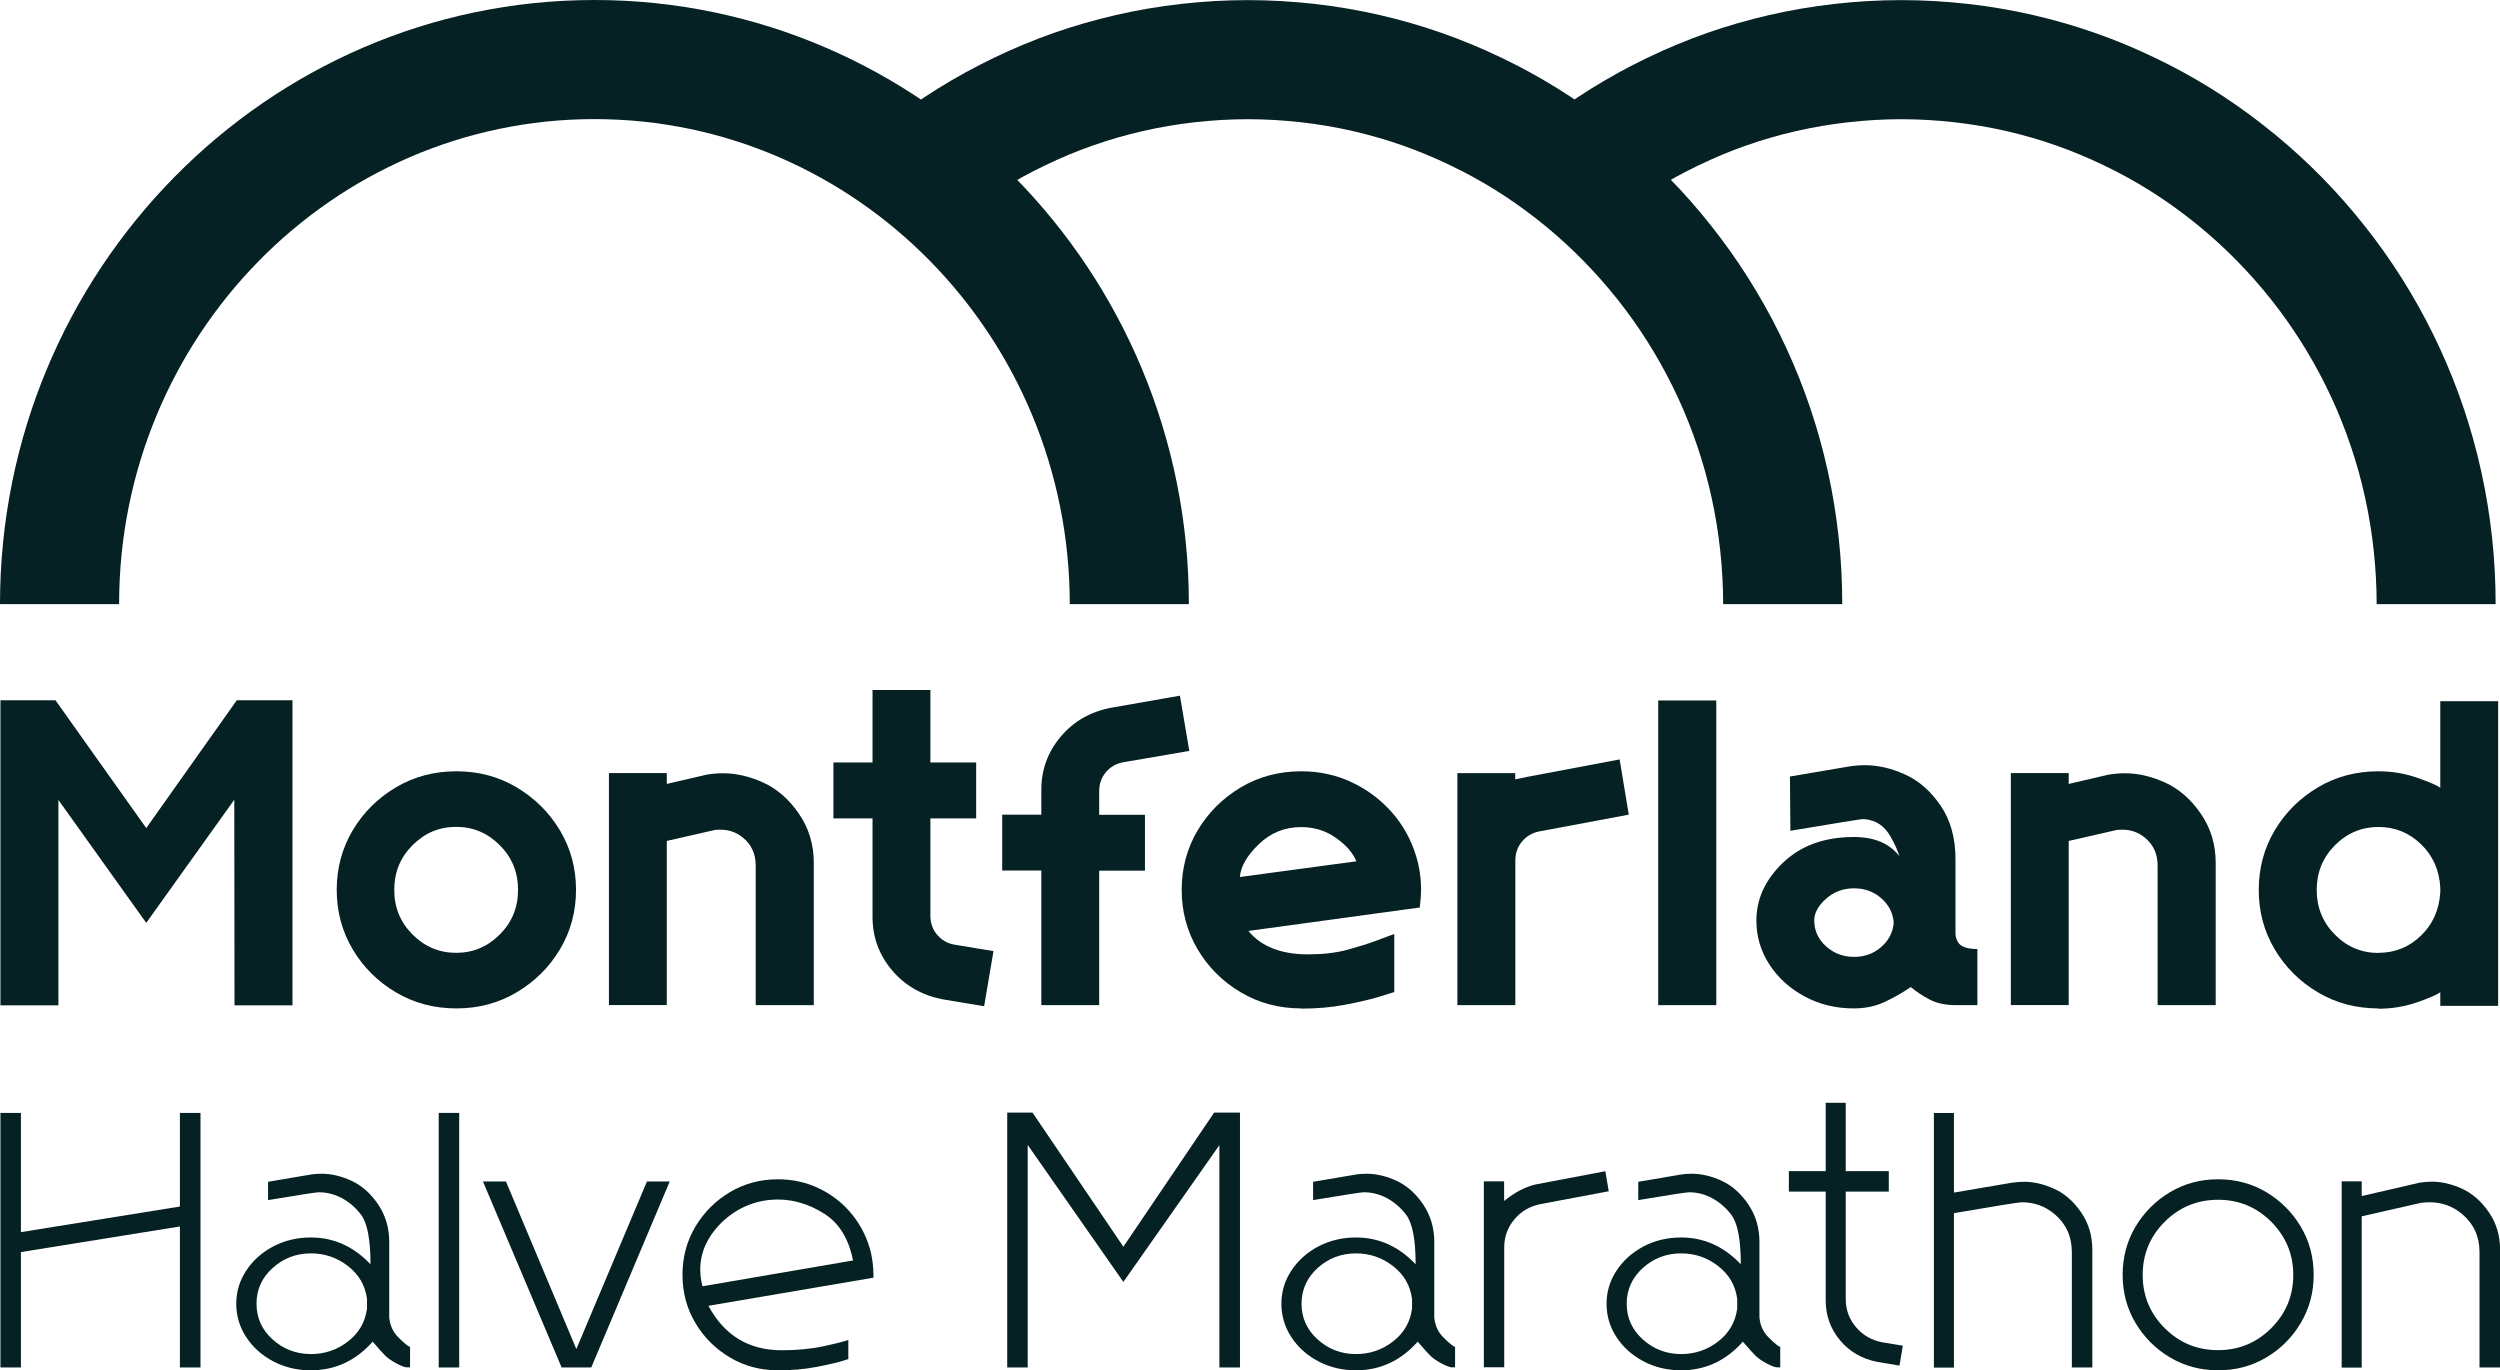
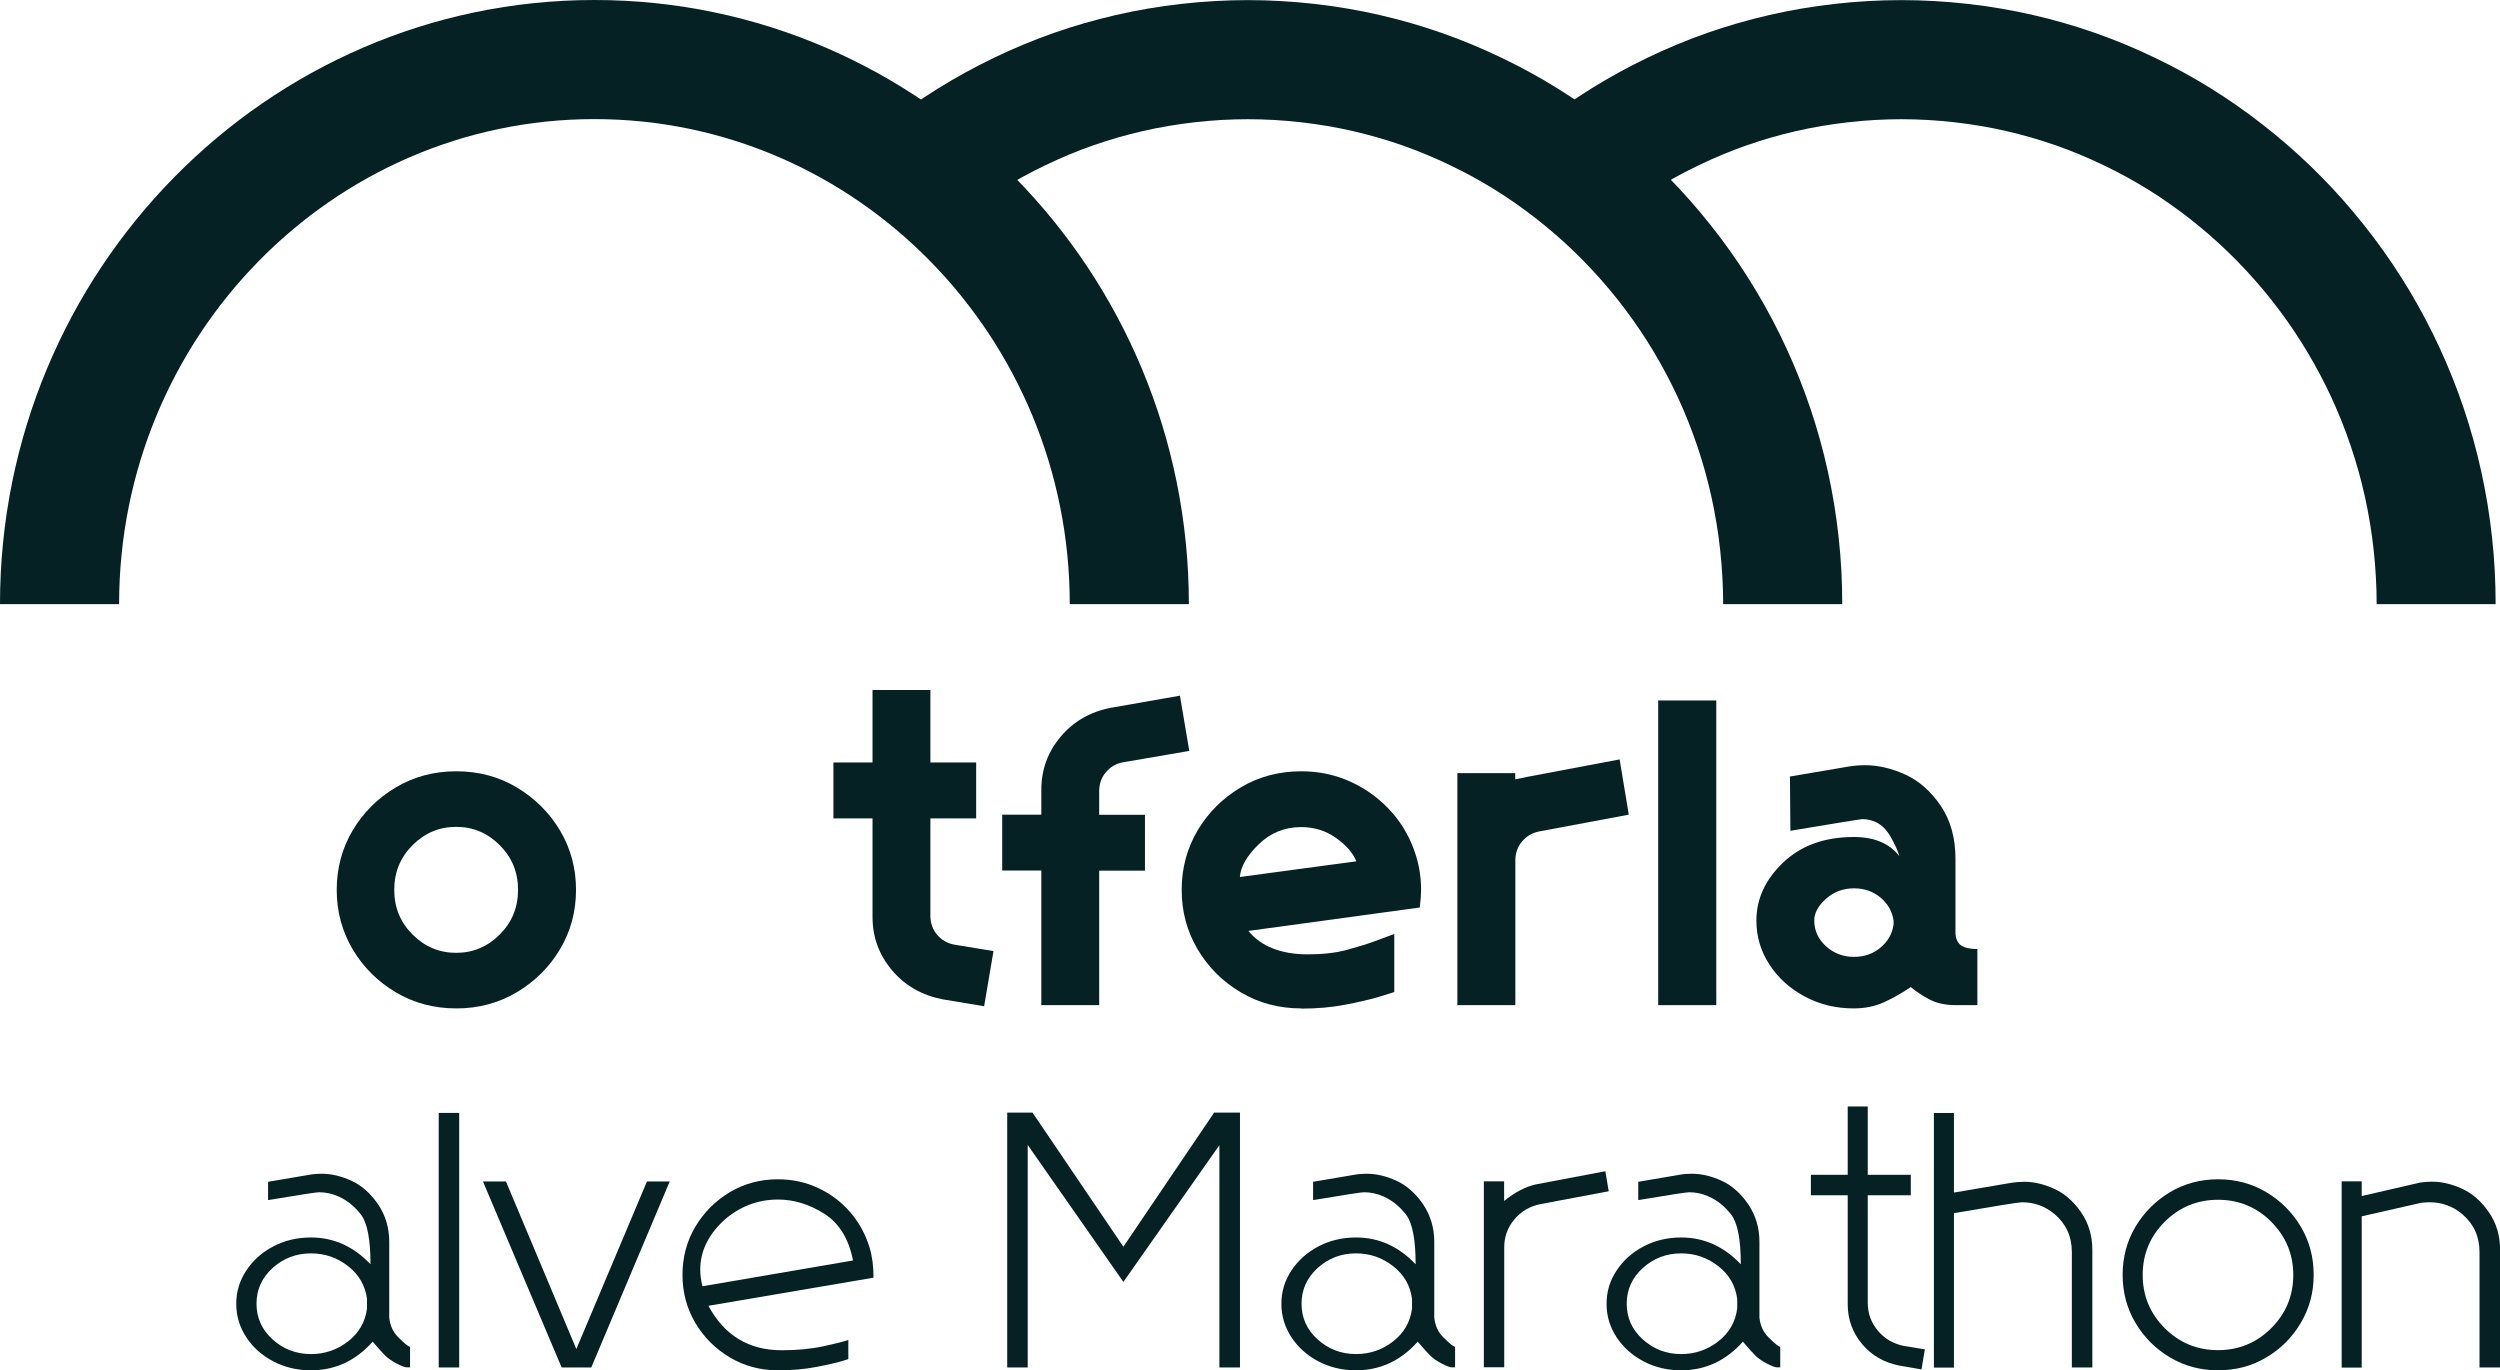
<svg xmlns="http://www.w3.org/2000/svg" viewBox="0 0 229.42 125.75" id="Layer_2">
  <defs>
    <style>
      .cls-1 {
        fill: #062123;
      }
    </style>
  </defs>
  <g id="Layer_1-2">
    <g>
      <g>
-         <path d="M26.85,92.26h-5.33l-.02-18.87-8.08,11.3-8.06-11.28v18.85H.04v-28h5.05l8.33,11.73,8.31-11.73h5.11v28Z" class="cls-1" />
        <path d="M41.88,92.54c-2.04,0-3.9-.49-5.56-1.48-1.67-.99-2.99-2.31-3.96-3.95s-1.46-3.46-1.46-5.45.49-3.81,1.46-5.45c.98-1.65,2.3-2.96,3.96-3.95,1.66-.99,3.52-1.48,5.56-1.48s3.88.49,5.54,1.48c1.66.99,2.99,2.31,3.97,3.95.98,1.65,1.47,3.46,1.47,5.45s-.49,3.81-1.47,5.45c-.98,1.65-2.31,2.96-3.97,3.95-1.67.99-3.51,1.48-5.54,1.48ZM41.86,87.44c1.55,0,2.88-.56,4-1.68,1.12-1.12,1.68-2.48,1.68-4.1s-.56-2.98-1.68-4.1c-1.12-1.12-2.45-1.68-4-1.68s-2.88.56-4,1.68c-1.12,1.12-1.68,2.48-1.68,4.1s.56,2.98,1.68,4.1c1.12,1.12,2.45,1.68,4,1.68Z" class="cls-1" />
-         <path d="M74.68,92.24h-5.33v-12.82c0-1.04-.38-1.88-1.13-2.52-.61-.51-1.31-.76-2.09-.76-.17,0-.34,0-.51.02l-4.43,1.01v15.06h-5.31v-21.29h5.31v1l3.69-.86c.52-.08,1.01-.12,1.48-.12,1.18,0,2.41.28,3.67.85,1.26.57,2.35,1.51,3.27,2.84s1.38,2.84,1.38,4.53v13.05Z" class="cls-1" />
        <path d="M90.31,92.34l-3.84-.64c-1.9-.38-3.44-1.27-4.62-2.67-1.18-1.4-1.78-3.03-1.78-4.88v-9.05h-3.59v-5.13h3.59v-6.65h5.31v6.65h4.2v5.13h-4.2v8.92c0,.68.2,1.26.61,1.75s.93.79,1.55.91l3.63.6-.86,5.07Z" class="cls-1" />
        <path d="M100.87,92.24h-5.31v-12.35h-3.59v-5.13h3.59v-2.28c0-1.85.59-3.47,1.78-4.88,1.18-1.4,2.72-2.29,4.62-2.65l6.32-1.11.86,5.07-6.11,1.05c-.62.12-1.14.42-1.55.91s-.61,1.07-.61,1.75v2.15h4.2v5.13h-4.2v12.35Z" class="cls-1" />
        <path d="M119.42,92.54c-2.04,0-3.9-.49-5.56-1.48-1.67-.99-2.99-2.31-3.96-3.95s-1.46-3.46-1.46-5.45.49-3.81,1.46-5.45c.98-1.65,2.3-2.96,3.96-3.95,1.66-.99,3.52-1.48,5.56-1.48,1.66,0,3.22.34,4.65,1.02,1.44.68,2.66,1.61,3.68,2.77s1.75,2.5,2.21,4.01c.3.99.45,2.02.45,3.08,0,.43-.04.97-.12,1.62l-15.73,2.15c1.18,1.43,3.01,2.15,5.46,2.15,1.39,0,2.6-.14,3.62-.42,1.02-.28,1.86-.54,2.53-.79l1.78-.66v5.33l-1.52.47c-.74.22-1.73.45-2.98.69-1.24.24-2.59.36-4.03.36ZM113.78,80.48l10.69-1.44c-.3-.75-.92-1.47-1.86-2.14-.94-.67-2.01-1-3.21-1-1.51,0-2.81.53-3.89,1.58-1.09,1.05-1.66,2.06-1.73,3.01Z" class="cls-1" />
        <path d="M139.05,92.24h-5.31v-21.29h5.31v.57s.41-.09,1.11-.23l8.47-1.6.84,5.07-8.23,1.54c-.64.13-1.16.44-1.57.93s-.61,1.07-.61,1.75v13.27Z" class="cls-1" />
        <path d="M157.5,92.24h-5.33v-27.96h5.33v27.96Z" class="cls-1" />
        <path d="M170.12,92.54c-1.64,0-3.14-.36-4.5-1.09-1.36-.73-2.44-1.7-3.24-2.93s-1.2-2.57-1.2-4.04c0-1.99.82-3.77,2.46-5.33s3.8-2.34,6.48-2.34c1.89,0,3.28.59,4.18,1.76-.13-.47-.39-1.04-.77-1.73-.38-.68-.85-1.15-1.4-1.4-.4-.18-.81-.27-1.21-.27-.17,0-2.37.36-6.62,1.07l-.04-4.98,5.41-.92c.51-.08,1-.12,1.48-.12,1.18,0,2.41.28,3.67.85,1.26.57,2.35,1.52,3.26,2.85.91,1.33,1.37,2.97,1.37,4.91v6.91c.04.38.16.68.37.9.31.3.86.45,1.64.45v5.15h-1.97c-.95,0-1.76-.17-2.42-.52s-1.24-.73-1.72-1.14c-.81.55-1.62,1.01-2.45,1.39-.83.38-1.75.57-2.78.57ZM170.14,87.81c.94,0,1.75-.28,2.43-.85s1.08-1.27,1.2-2.12v-.35c-.12-.85-.52-1.55-1.2-2.12s-1.49-.85-2.43-.85c-1,0-1.86.32-2.58.97-.72.64-1.07,1.3-1.07,1.98,0,.92.36,1.71,1.07,2.36.72.65,1.57.98,2.58.98Z" class="cls-1" />
-         <path d="M203.33,92.24h-5.33v-12.82c0-1.04-.38-1.88-1.13-2.52-.61-.51-1.31-.76-2.09-.76-.17,0-.34,0-.51.02l-4.43,1.01v15.06h-5.31v-21.29h5.31v1l3.69-.86c.52-.08,1.01-.12,1.48-.12,1.18,0,2.41.28,3.67.85,1.26.57,2.35,1.51,3.27,2.84s1.38,2.84,1.38,4.53v13.05Z" class="cls-1" />
-         <path d="M218.26,92.54c-2.04,0-3.9-.49-5.56-1.48-1.67-.99-2.99-2.31-3.96-3.95-.98-1.65-1.46-3.46-1.46-5.45s.49-3.81,1.46-5.45,2.3-2.96,3.96-3.95c1.66-.99,3.52-1.48,5.56-1.48,1.25,0,2.43.2,3.55.59,1.12.39,1.83.7,2.13.92v-7.94h5.31v27.96h-5.31v-1.25c-.3.22-1.01.53-2.13.92-1.12.39-2.3.59-3.55.59ZM218.26,87.44c1.52,0,2.83-.53,3.91-1.58,1.09-1.05,1.67-2.38,1.77-3.98v-.43c-.09-1.6-.68-2.93-1.77-3.98-1.09-1.05-2.39-1.58-3.91-1.58s-2.88.56-3.99,1.68-1.67,2.48-1.67,4.1.56,2.98,1.67,4.1,2.44,1.68,3.99,1.68Z" class="cls-1" />
        <g>
-           <path d="M18.4,125.49h-1.89v-12.94l-14.59,2.35v10.59H.04v-23.36h1.88v10.94l14.59-2.35v-8.59h1.89v23.36Z" class="cls-1" />
          <path d="M28.52,125.75c-1.26,0-2.42-.28-3.46-.83s-1.87-1.3-2.47-2.22-.91-1.94-.91-3.05.3-2.11.91-3.04,1.43-1.67,2.47-2.22,2.2-.83,3.46-.83c2.1,0,3.93.82,5.48,2.46,0-2.26-.29-3.78-.86-4.54-.58-.76-1.27-1.32-2.07-1.68-.58-.26-1.18-.39-1.8-.39-.24,0-1.8.24-4.67.72v-1.68l3.77-.64c.38-.07.76-.1,1.13-.1.88,0,1.8.21,2.74.64s1.76,1.15,2.45,2.16c.69,1.02,1.03,2.17,1.03,3.45v6.95c.08.74.35,1.34.83,1.81.58.58.94.87,1.08.87v1.89h-.29c-.17,0-.48-.11-.92-.34s-.79-.47-1.04-.71-.64-.68-1.18-1.31c-1.55,1.75-3.44,2.63-5.68,2.63ZM28.54,124.26c1.27,0,2.41-.39,3.4-1.16s1.58-1.78,1.74-3.02v-.88c-.16-1.23-.74-2.23-1.74-3.01-1-.78-2.13-1.17-3.4-1.17-1.36,0-2.53.45-3.52,1.34-.99.89-1.48,1.99-1.48,3.28s.49,2.39,1.48,3.28c.98.89,2.16,1.34,3.52,1.34Z" class="cls-1" />
          <path d="M42.14,125.49h-1.88v-23.36h1.88v23.36Z" class="cls-1" />
          <path d="M54.27,125.49h-2.73l-7.22-17.07h2.11l6.46,15.38,6.48-15.38h2.09l-7.2,17.07Z" class="cls-1" />
          <path d="M71.39,125.75c-1.61,0-3.08-.39-4.41-1.18-1.33-.79-2.39-1.85-3.17-3.17-.79-1.33-1.18-2.8-1.18-4.41s.39-3.09,1.18-4.42c.79-1.32,1.85-2.38,3.17-3.17,1.33-.79,2.8-1.18,4.41-1.18,1.33,0,2.56.27,3.71.81s2.12,1.28,2.93,2.22c.81.94,1.4,2.02,1.77,3.24.24.79.36,1.71.36,2.76l-15.15,2.58c1.46,2.72,3.7,4.08,6.73,4.08,1.41,0,2.69-.12,3.84-.37s1.9-.44,2.27-.58v1.76l-.31.1c-.65.21-1.52.41-2.61.62-1.09.21-2.26.31-3.53.31ZM64.45,118.04l13.83-2.37c-.39-1.99-1.27-3.42-2.64-4.29-1.37-.87-2.79-1.3-4.24-1.3-1.86,0-3.51.63-4.95,1.89-1.46,1.35-2.19,2.86-2.19,4.54,0,.49.07,1,.2,1.52Z" class="cls-1" />
          <path d="M113.78,125.49h-1.88v-20.4l-8.81,12.55-8.78-12.57v20.42h-1.88v-23.39h2.32l8.34,12.31,8.33-12.31h2.37v23.39Z" class="cls-1" />
          <path d="M124.43,125.75c-1.26,0-2.42-.28-3.46-.83s-1.87-1.3-2.47-2.22c-.6-.93-.91-1.94-.91-3.05s.3-2.11.91-3.04,1.43-1.67,2.47-2.22,2.2-.83,3.46-.83c2.1,0,3.93.82,5.48,2.46,0-2.26-.29-3.78-.87-4.54s-1.27-1.32-2.07-1.68c-.58-.26-1.18-.39-1.8-.39-.24,0-1.8.24-4.67.72v-1.68l3.77-.64c.38-.07.76-.1,1.13-.1.88,0,1.8.21,2.74.64s1.76,1.15,2.45,2.16c.69,1.02,1.03,2.17,1.03,3.45v6.95c.08.74.35,1.34.83,1.81.58.58.94.87,1.08.87v1.89h-.29c-.17,0-.48-.11-.92-.34s-.79-.47-1.04-.71c-.25-.24-.64-.68-1.18-1.31-1.55,1.75-3.44,2.63-5.68,2.63ZM124.44,124.26c1.27,0,2.41-.39,3.4-1.16s1.58-1.78,1.74-3.02v-.88c-.16-1.23-.74-2.23-1.74-3.01-1-.78-2.13-1.17-3.4-1.17-1.36,0-2.53.45-3.52,1.34-.98.89-1.48,1.99-1.48,3.28s.49,2.39,1.48,3.28,2.16,1.34,3.52,1.34Z" class="cls-1" />
          <path d="M138.03,125.47h-1.86v-17.06h1.86v1.8c1-.81,1.97-1.31,2.91-1.52l6.38-1.21.31,1.84-6.28,1.18c-.97.2-1.76.66-2.38,1.4s-.93,1.59-.93,2.57v11Z" class="cls-1" />
          <path d="M154.27,125.75c-1.26,0-2.42-.28-3.46-.83s-1.87-1.3-2.47-2.22-.91-1.94-.91-3.05.3-2.11.91-3.04,1.43-1.67,2.47-2.22,2.2-.83,3.46-.83c2.1,0,3.93.82,5.48,2.46,0-2.26-.29-3.78-.87-4.54s-1.27-1.32-2.07-1.68c-.58-.26-1.18-.39-1.8-.39-.24,0-1.8.24-4.67.72v-1.68l3.77-.64c.38-.07.76-.1,1.13-.1.88,0,1.8.21,2.74.64s1.76,1.15,2.45,2.16c.69,1.02,1.03,2.17,1.03,3.45v6.95c.08.74.35,1.34.83,1.81.58.58.94.87,1.08.87v1.89h-.29c-.17,0-.48-.11-.92-.34s-.79-.47-1.04-.71c-.25-.24-.64-.68-1.18-1.31-1.55,1.75-3.44,2.63-5.68,2.63ZM154.28,124.26c1.27,0,2.41-.39,3.4-1.16s1.58-1.78,1.74-3.02v-.88c-.16-1.23-.74-2.23-1.74-3.01-1-.78-2.13-1.17-3.4-1.17-1.36,0-2.53.45-3.52,1.34-.98.89-1.48,1.99-1.48,3.28s.49,2.39,1.48,3.28,2.16,1.34,3.52,1.34Z" class="cls-1" />
-           <path d="M174.31,125.32l-2.02-.34c-1.4-.27-2.55-.93-3.43-1.98-.88-1.05-1.32-2.27-1.32-3.66v-9.99h-3.38v-1.88h3.38v-6.27h1.84v6.27h3.95v1.88h-3.95v9.86c0,.98.31,1.84.94,2.58s1.43,1.2,2.41,1.39l1.89.31-.31,1.84Z" class="cls-1" />
+           <path d="M174.31,125.32c-1.4-.27-2.55-.93-3.43-1.98-.88-1.05-1.32-2.27-1.32-3.66v-9.99h-3.38v-1.88h3.38v-6.27h1.84v6.27h3.95v1.88h-3.95v9.86c0,.98.31,1.84.94,2.58s1.43,1.2,2.41,1.39l1.89.31-.31,1.84Z" class="cls-1" />
          <path d="M192.01,125.49h-1.88v-10.59c0-1.43-.53-2.58-1.58-3.48-.87-.73-1.87-1.09-3-1.09-.29,0-2.37.33-6.24,1v14.17h-1.84v-23.36h1.84v7.3l5.35-.91c.37-.05.74-.08,1.11-.08.87,0,1.78.21,2.73.64s1.77,1.14,2.47,2.15c.7,1.01,1.04,2.16,1.04,3.47v10.81Z" class="cls-1" />
          <path d="M203.55,125.75c-1.61,0-3.08-.39-4.41-1.18-1.33-.79-2.39-1.85-3.17-3.17-.79-1.33-1.18-2.8-1.18-4.41s.39-3.09,1.18-4.42c.79-1.32,1.85-2.38,3.17-3.17,1.33-.79,2.8-1.18,4.41-1.18s3.09.39,4.42,1.18c1.32.79,2.38,1.84,3.17,3.17s1.18,2.79,1.18,4.42-.39,3.08-1.18,4.41-1.84,2.39-3.17,3.17c-1.32.79-2.79,1.18-4.42,1.18ZM203.55,123.9c1.9,0,3.53-.67,4.88-2.02,1.35-1.35,2.02-2.98,2.02-4.88s-.68-3.53-2.02-4.88c-1.35-1.35-2.98-2.02-4.88-2.02s-3.55.67-4.9,2.02-2.02,2.98-2.02,4.88.67,3.53,2.02,4.88,2.98,2.02,4.9,2.02Z" class="cls-1" />
          <path d="M229.42,125.49h-1.88v-10.59c0-1.43-.53-2.58-1.58-3.48-.87-.73-1.87-1.09-3-1.09-.24,0-.5.02-.78.05l-5.45,1.24v13.88h-1.84v-17.09h1.84v1.35l5.37-1.24c.36-.05.72-.08,1.09-.08.87,0,1.78.21,2.73.64s1.77,1.14,2.47,2.15c.7,1.01,1.04,2.16,1.04,3.47v10.81Z" class="cls-1" />
        </g>
      </g>
      <g>
        <path d="M109.1,55.44h-10.93c0-24.54-19.57-44.51-43.62-44.51S10.93,30.89,10.93,55.44H0C0,24.87,24.47,0,54.55,0s54.55,24.87,54.55,55.44Z" class="cls-1" />
        <path d="M169.06,55.44h-10.93c0-.81-.02-1.64-.07-2.48-.18-3.29-.71-6.56-1.59-9.71-.86-3.07-2.04-6.06-3.53-8.87-1.49-2.82-3.21-5.38-5.25-7.82-2.04-2.43-4.24-4.56-6.72-6.5-2.53-1.97-5.04-3.53-7.92-4.91-2.92-1.4-5.75-2.39-8.89-3.12-3.1-.71-6.44-1.09-9.65-1.09s-6.55.38-9.65,1.09c-3.15.73-5.99,1.72-8.92,3.13-2.88,1.38-5.4,2.95-7.94,4.94l-6.73-8.61c3.13-2.45,6.38-4.47,9.93-6.18,3.63-1.75,7.29-3.03,11.2-3.93,3.89-.9,8.08-1.37,12.11-1.37s8.21.47,12.11,1.37c3.9.9,7.55,2.18,11.17,3.92,3.55,1.7,6.79,3.71,9.91,6.15,3.1,2.42,5.85,5.07,8.38,8.1,2.54,3.04,4.68,6.23,6.54,9.74,1.85,3.51,3.33,7.22,4.39,11.04,1.09,3.92,1.75,7.98,1.97,12.06.05,1.03.08,2.06.08,3.06Z" class="cls-1" />
        <path d="M229.03,55.44h-10.93c0-.82-.02-1.66-.07-2.48-.18-3.29-.71-6.56-1.59-9.71-.86-3.07-2.04-6.06-3.53-8.87-1.49-2.82-3.21-5.38-5.25-7.82-2.04-2.43-4.24-4.56-6.72-6.5-2.53-1.97-5.04-3.53-7.92-4.91-2.92-1.4-5.75-2.39-8.89-3.12-3.1-.71-6.44-1.09-9.65-1.09s-6.55.38-9.66,1.09c-3.15.73-5.99,1.72-8.92,3.13-2.88,1.38-5.4,2.95-7.94,4.94l-6.73-8.61c3.13-2.45,6.38-4.47,9.93-6.18,3.63-1.75,7.29-3.03,11.2-3.93,3.9-.9,8.08-1.37,12.11-1.37s8.21.47,12.11,1.37c3.9.9,7.55,2.18,11.17,3.92,3.55,1.7,6.79,3.71,9.91,6.15,3.1,2.42,5.85,5.07,8.38,8.1,2.54,3.04,4.68,6.22,6.54,9.74,1.85,3.51,3.33,7.22,4.39,11.04,1.09,3.92,1.75,7.98,1.97,12.06.05,1.02.08,2.04.08,3.06Z" class="cls-1" />
      </g>
    </g>
  </g>
</svg>